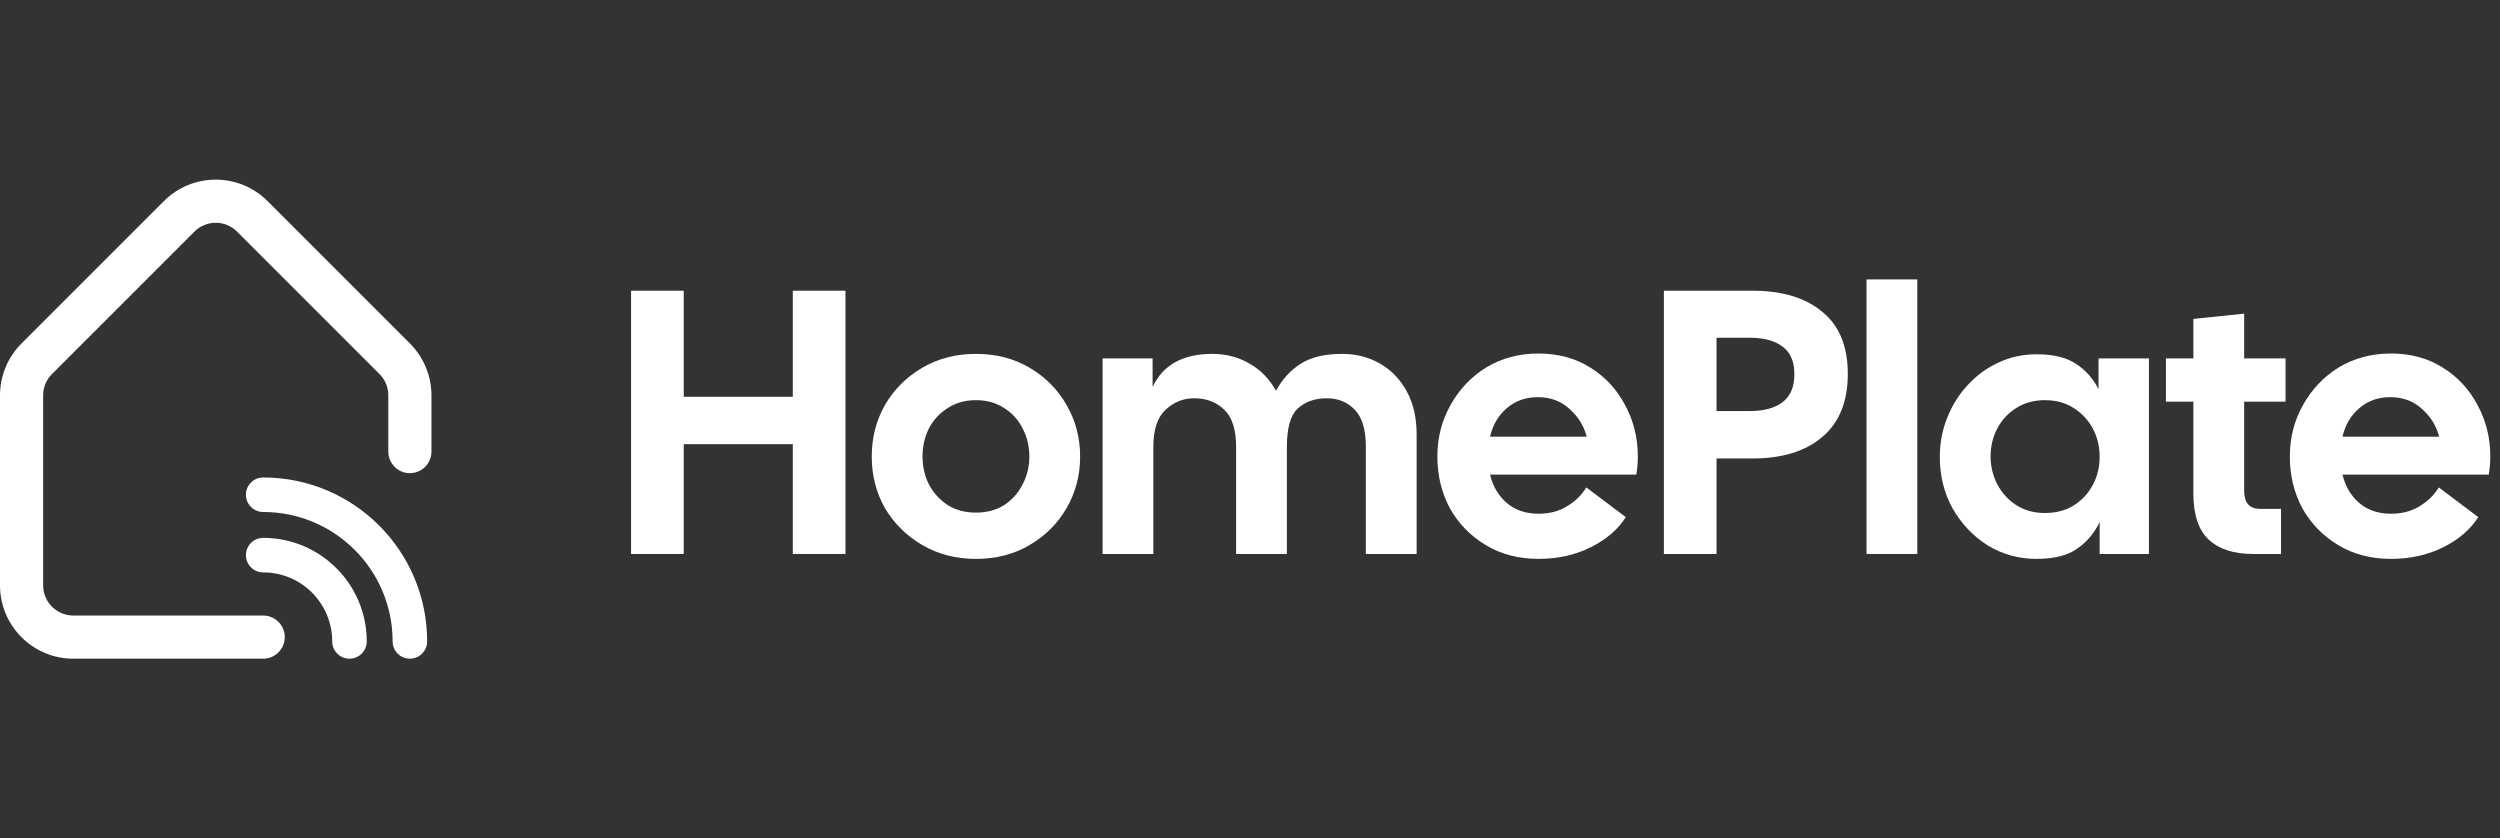
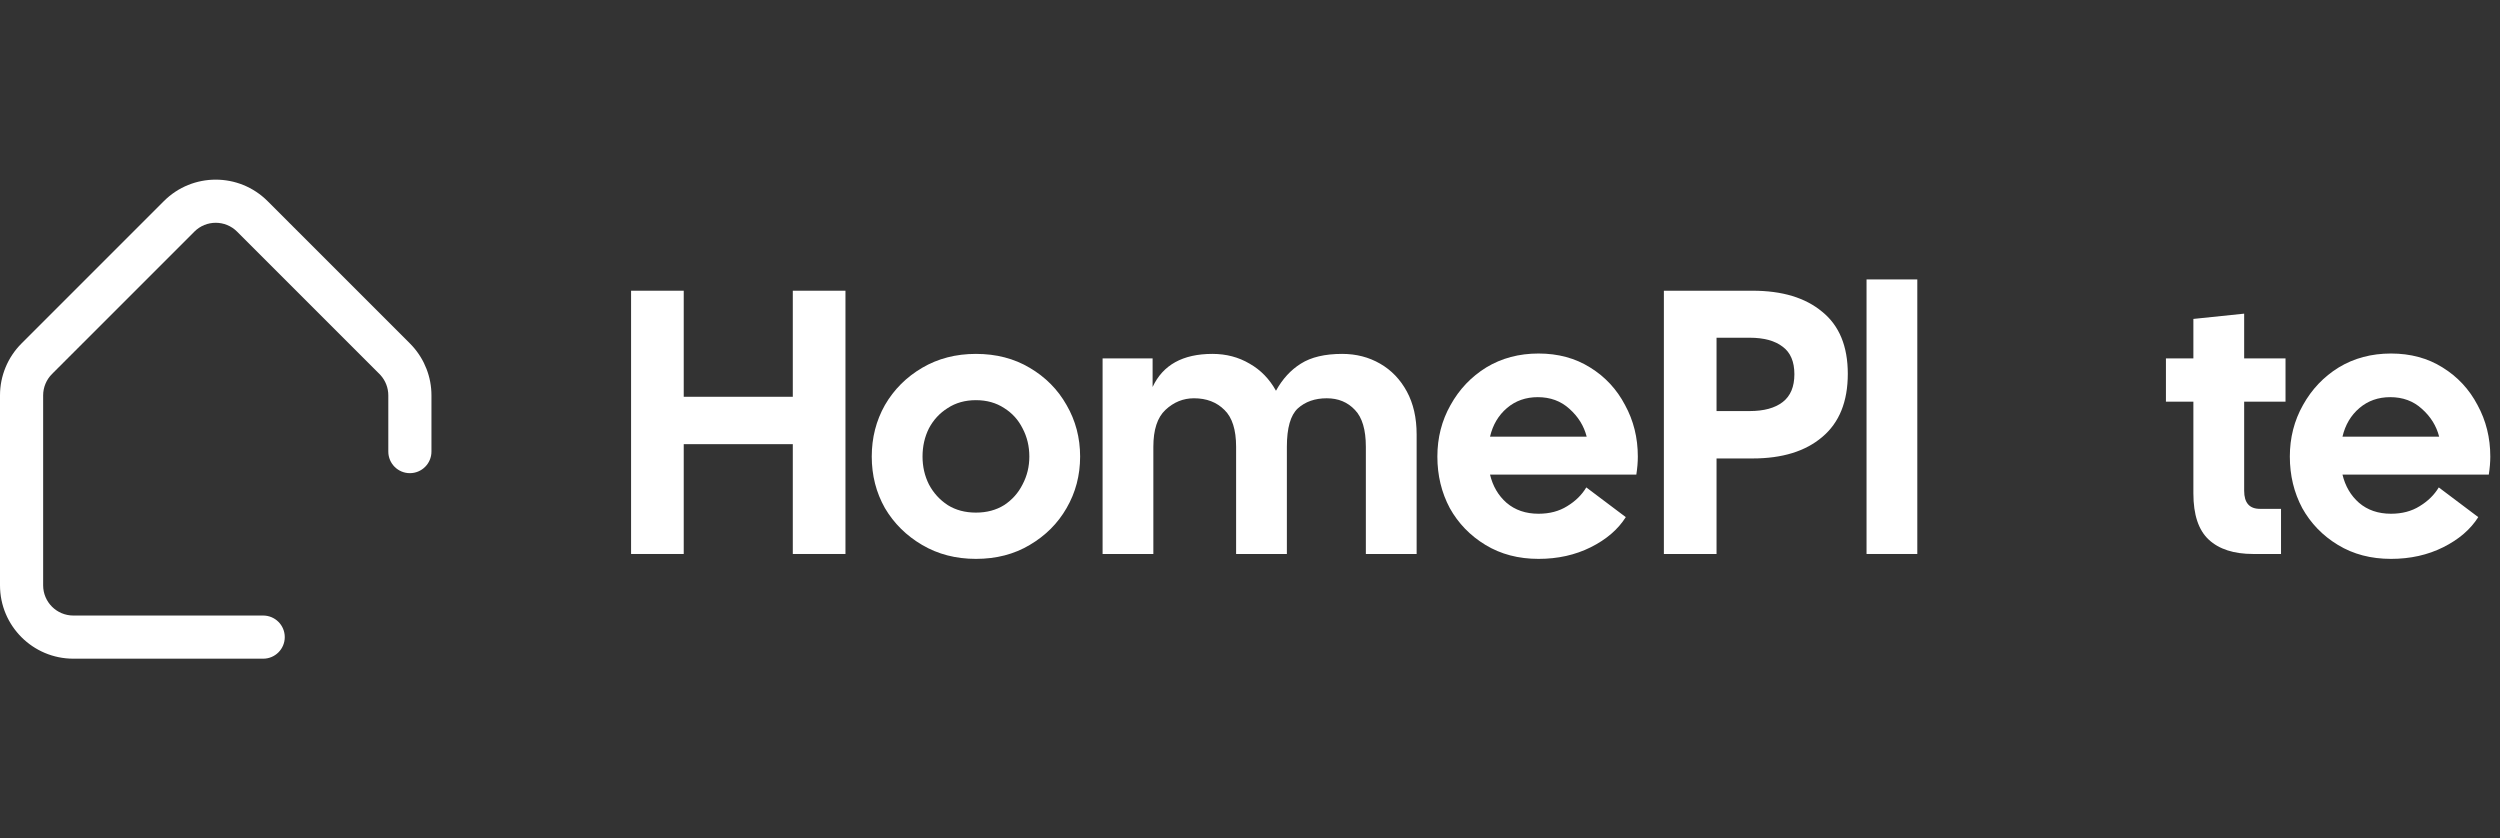
<svg xmlns="http://www.w3.org/2000/svg" width="167" height="56" viewBox="0 0 167 56" fill="none">
  <rect x="0" y="0" width="167" height="56" fill="#333333" stroke="none" />
  <path d="M25.939 30.166V26.411C25.939 25.909 25.752 25.427 25.417 25.056L25.348 24.984L15.837 15.473C15.049 14.685 13.772 14.685 12.984 15.473L3.473 24.984C3.095 25.363 2.882 25.876 2.882 26.411V39.1C2.882 40.215 3.785 41.118 4.9 41.118H17.581C18.377 41.118 19.022 41.763 19.022 42.559C19.022 43.355 18.377 44 17.581 44H4.9C2.194 44 3.71363e-08 41.806 0 39.1V26.411C0 25.111 0.516 23.865 1.435 22.946L10.946 13.435C12.859 11.522 15.962 11.522 17.875 13.435L27.386 22.946L27.553 23.122C28.367 24.021 28.821 25.192 28.821 26.411V30.166C28.821 30.962 28.176 31.607 27.38 31.607C26.584 31.607 25.939 30.962 25.939 30.166Z" fill="white" />
-   <path d="M26.227 42.847C26.227 38.072 22.356 34.201 17.581 34.201C16.944 34.201 16.428 33.685 16.428 33.048C16.428 32.411 16.944 31.895 17.581 31.895C23.63 31.895 28.533 36.798 28.533 42.847C28.533 43.484 28.017 44 27.38 44C26.743 44 26.227 43.484 26.227 42.847Z" fill="white" />
-   <path d="M22.192 42.847C22.192 40.3 20.128 38.236 17.581 38.236C16.944 38.236 16.428 37.72 16.428 37.083C16.428 36.446 16.944 35.93 17.581 35.93C21.401 35.93 24.498 39.027 24.498 42.847C24.498 43.484 23.982 44 23.345 44C22.708 44 22.192 43.484 22.192 42.847Z" fill="white" />
  <path d="M159.719 37.333C158.379 37.333 157.199 37.023 156.177 36.403C155.155 35.783 154.36 34.963 153.79 33.941C153.237 32.903 152.961 31.755 152.961 30.499C152.961 29.243 153.254 28.096 153.84 27.057C154.427 26.002 155.222 25.165 156.227 24.545C157.249 23.925 158.413 23.615 159.719 23.615C161.026 23.615 162.173 23.925 163.161 24.545C164.166 25.165 164.945 26.002 165.498 27.057C166.067 28.096 166.352 29.243 166.352 30.499C166.352 30.683 166.343 30.876 166.327 31.077C166.31 31.278 166.285 31.487 166.251 31.705H156.478C156.663 32.475 157.031 33.104 157.584 33.589C158.153 34.075 158.865 34.318 159.719 34.318C160.456 34.318 161.093 34.15 161.629 33.815C162.181 33.48 162.608 33.062 162.91 32.559L165.548 34.544C165.029 35.365 164.25 36.035 163.211 36.554C162.173 37.073 161.009 37.333 159.719 37.333ZM159.669 26.53C158.865 26.53 158.178 26.773 157.609 27.258C157.039 27.744 156.663 28.38 156.478 29.168H162.935C162.751 28.447 162.366 27.828 161.779 27.308C161.21 26.789 160.506 26.53 159.669 26.53Z" fill="white" />
  <path d="M150.513 37.006C149.223 37.006 148.235 36.688 147.548 36.051C146.861 35.415 146.518 34.385 146.518 32.961V26.831H144.684V23.942H146.518V21.304L149.91 20.952V23.942H152.673V26.831H149.91V32.785C149.91 33.589 150.261 33.991 150.965 33.991H152.372V37.006H150.513Z" fill="white" />
-   <path d="M136.036 37.333C134.847 37.333 133.759 37.031 132.77 36.428C131.799 35.809 131.02 34.988 130.434 33.966C129.864 32.928 129.58 31.78 129.58 30.524C129.58 29.586 129.747 28.707 130.082 27.886C130.417 27.049 130.878 26.32 131.464 25.701C132.05 25.064 132.728 24.57 133.499 24.218C134.286 23.85 135.132 23.666 136.036 23.666C137.175 23.666 138.063 23.883 138.699 24.319C139.336 24.738 139.83 25.299 140.182 26.002V23.942H143.548V37.006H140.257V34.871C139.905 35.608 139.403 36.202 138.75 36.654C138.113 37.107 137.209 37.333 136.036 37.333ZM136.589 34.268C137.343 34.268 137.988 34.1 138.524 33.765C139.076 33.413 139.503 32.953 139.805 32.383C140.106 31.814 140.257 31.194 140.257 30.524C140.257 29.837 140.106 29.209 139.805 28.64C139.503 28.07 139.076 27.61 138.524 27.258C137.988 26.907 137.343 26.731 136.589 26.731C135.869 26.731 135.232 26.907 134.68 27.258C134.144 27.593 133.725 28.045 133.424 28.615C133.122 29.184 132.971 29.812 132.971 30.499C132.971 31.152 133.122 31.772 133.424 32.358C133.725 32.928 134.144 33.388 134.68 33.74C135.232 34.092 135.869 34.268 136.589 34.268Z" fill="white" />
  <path d="M124.685 37.006V18.666H128.076V37.006H124.685Z" fill="white" />
  <path d="M111.147 37.006V19.42H117.076C119.053 19.42 120.602 19.889 121.724 20.827C122.863 21.748 123.433 23.13 123.433 24.972C123.433 26.831 122.863 28.238 121.724 29.193C120.602 30.147 119.053 30.625 117.076 30.625H114.665V37.006H111.147ZM114.665 27.459H116.876C117.83 27.459 118.567 27.258 119.086 26.856C119.606 26.454 119.865 25.835 119.865 24.997C119.865 24.16 119.606 23.548 119.086 23.163C118.567 22.761 117.83 22.56 116.876 22.56H114.665V27.459Z" fill="white" />
  <path d="M102.775 37.333C101.435 37.333 100.254 37.023 99.232 36.403C98.21 35.783 97.415 34.963 96.846 33.941C96.293 32.903 96.016 31.755 96.016 30.499C96.016 29.243 96.309 28.096 96.896 27.057C97.482 26.002 98.278 25.165 99.282 24.545C100.304 23.925 101.468 23.615 102.775 23.615C104.081 23.615 105.228 23.925 106.217 24.545C107.221 25.165 108 26.002 108.553 27.057C109.122 28.096 109.407 29.243 109.407 30.499C109.407 30.683 109.399 30.876 109.382 31.077C109.365 31.278 109.34 31.487 109.307 31.705H99.534C99.718 32.475 100.086 33.104 100.639 33.589C101.209 34.075 101.92 34.318 102.775 34.318C103.512 34.318 104.148 34.15 104.684 33.815C105.237 33.48 105.664 33.062 105.965 32.559L108.603 34.544C108.084 35.365 107.305 36.035 106.267 36.554C105.228 37.073 104.064 37.333 102.775 37.333ZM102.724 26.53C101.92 26.53 101.234 26.773 100.664 27.258C100.095 27.744 99.718 28.38 99.534 29.168H105.99C105.806 28.447 105.421 27.828 104.835 27.308C104.265 26.789 103.562 26.53 102.724 26.53Z" fill="white" />
  <path d="M73.653 37.006V23.942H76.994V25.851C77.681 24.377 79.012 23.64 80.989 23.64C81.91 23.64 82.739 23.858 83.476 24.294C84.213 24.712 84.799 25.315 85.235 26.102C85.67 25.315 86.223 24.712 86.893 24.294C87.579 23.858 88.501 23.64 89.656 23.64C90.594 23.64 91.44 23.858 92.194 24.294C92.948 24.729 93.542 25.349 93.978 26.153C94.413 26.957 94.631 27.911 94.631 29.017V37.006H91.239V29.846C91.239 28.707 90.996 27.886 90.51 27.384C90.025 26.865 89.397 26.605 88.626 26.605C87.839 26.605 87.194 26.831 86.692 27.283C86.206 27.736 85.963 28.59 85.963 29.846V37.006H82.572V29.846C82.572 28.707 82.312 27.886 81.793 27.384C81.273 26.865 80.595 26.605 79.758 26.605C79.037 26.605 78.401 26.865 77.848 27.384C77.312 27.886 77.044 28.707 77.044 29.846V37.006H73.653Z" fill="white" />
  <path d="M65.192 37.333C63.852 37.333 62.655 37.023 61.6 36.403C60.545 35.783 59.715 34.963 59.113 33.941C58.526 32.903 58.233 31.755 58.233 30.499C58.233 29.243 58.526 28.096 59.113 27.057C59.715 26.019 60.545 25.19 61.6 24.57C62.655 23.95 63.852 23.64 65.192 23.64C66.549 23.64 67.747 23.95 68.785 24.57C69.84 25.19 70.661 26.019 71.247 27.057C71.85 28.096 72.152 29.243 72.152 30.499C72.152 31.755 71.85 32.903 71.247 33.941C70.661 34.963 69.84 35.783 68.785 36.403C67.747 37.023 66.549 37.333 65.192 37.333ZM65.192 34.242C65.913 34.242 66.541 34.075 67.077 33.74C67.613 33.388 68.023 32.928 68.308 32.358C68.609 31.789 68.76 31.169 68.76 30.499C68.76 29.812 68.609 29.184 68.308 28.615C68.023 28.045 67.613 27.593 67.077 27.258C66.541 26.907 65.913 26.731 65.192 26.731C64.472 26.731 63.844 26.907 63.308 27.258C62.772 27.593 62.353 28.045 62.052 28.615C61.767 29.184 61.625 29.812 61.625 30.499C61.625 31.169 61.767 31.789 62.052 32.358C62.353 32.928 62.772 33.388 63.308 33.74C63.844 34.075 64.472 34.242 65.192 34.242Z" fill="white" />
  <path d="M42.156 37.006V19.42H45.673V26.505H52.959V19.42H56.477V37.006H52.959V29.67H45.673V37.006H42.156Z" fill="white" />
</svg>